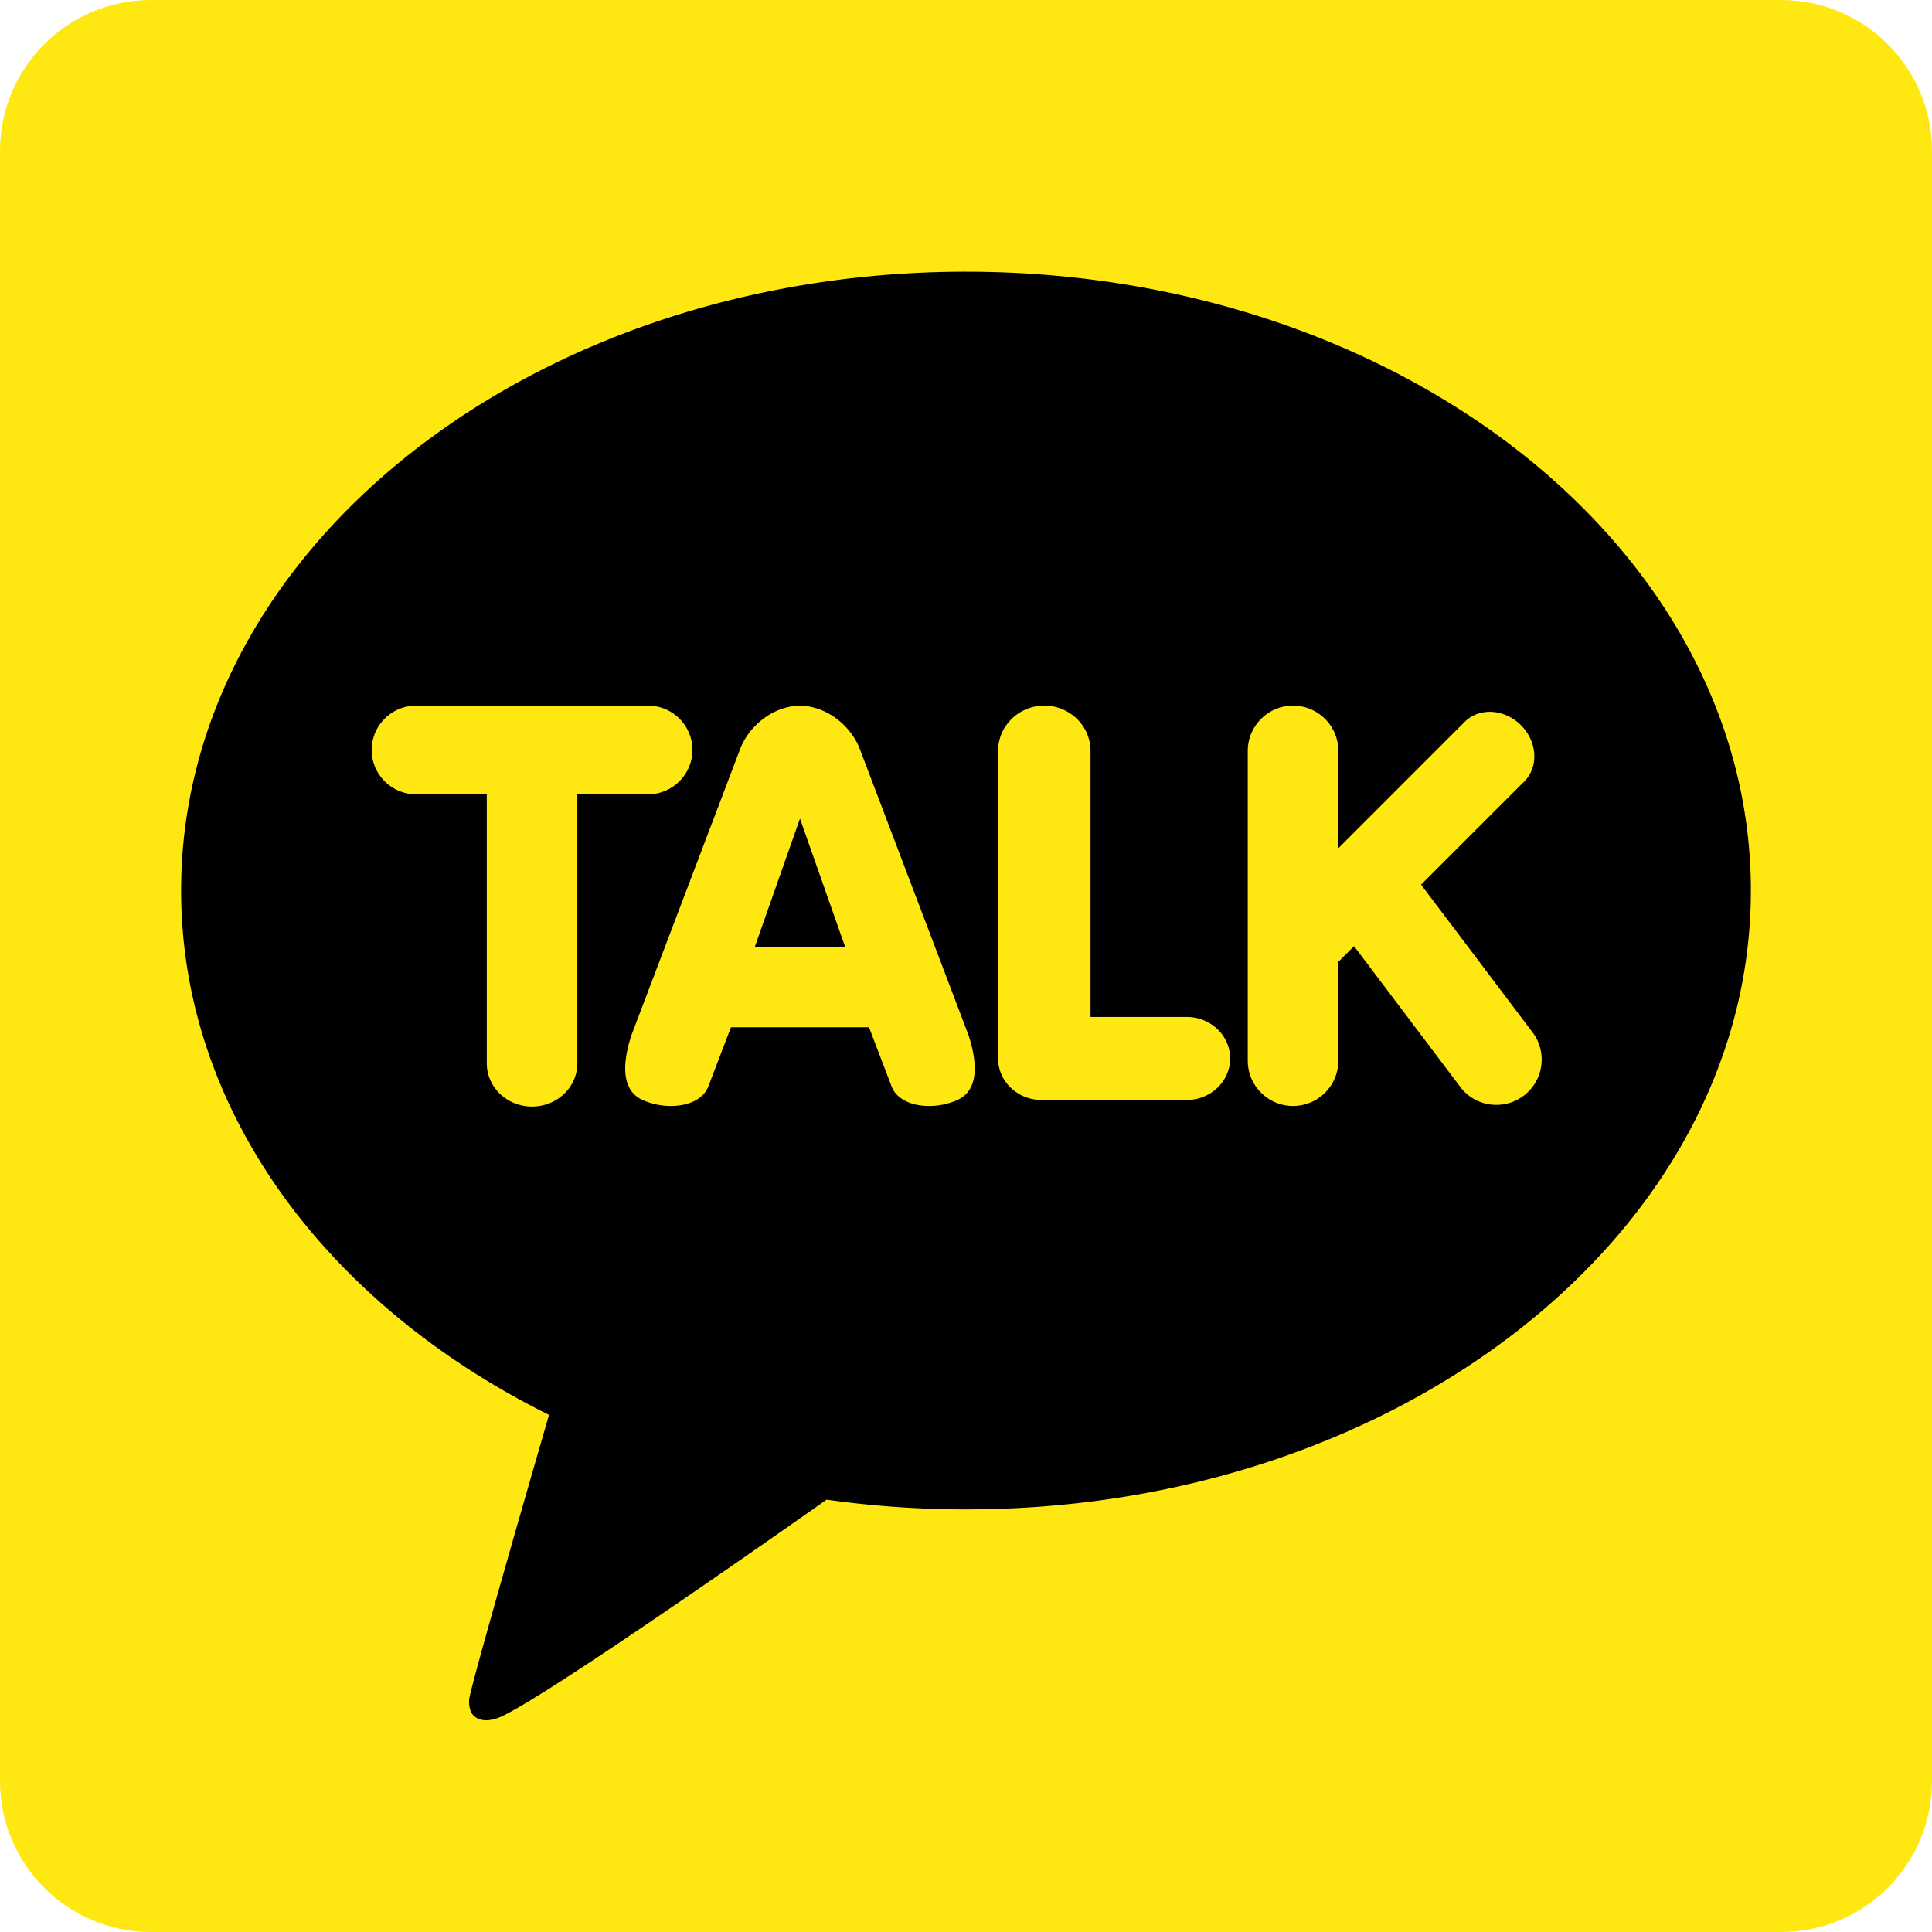
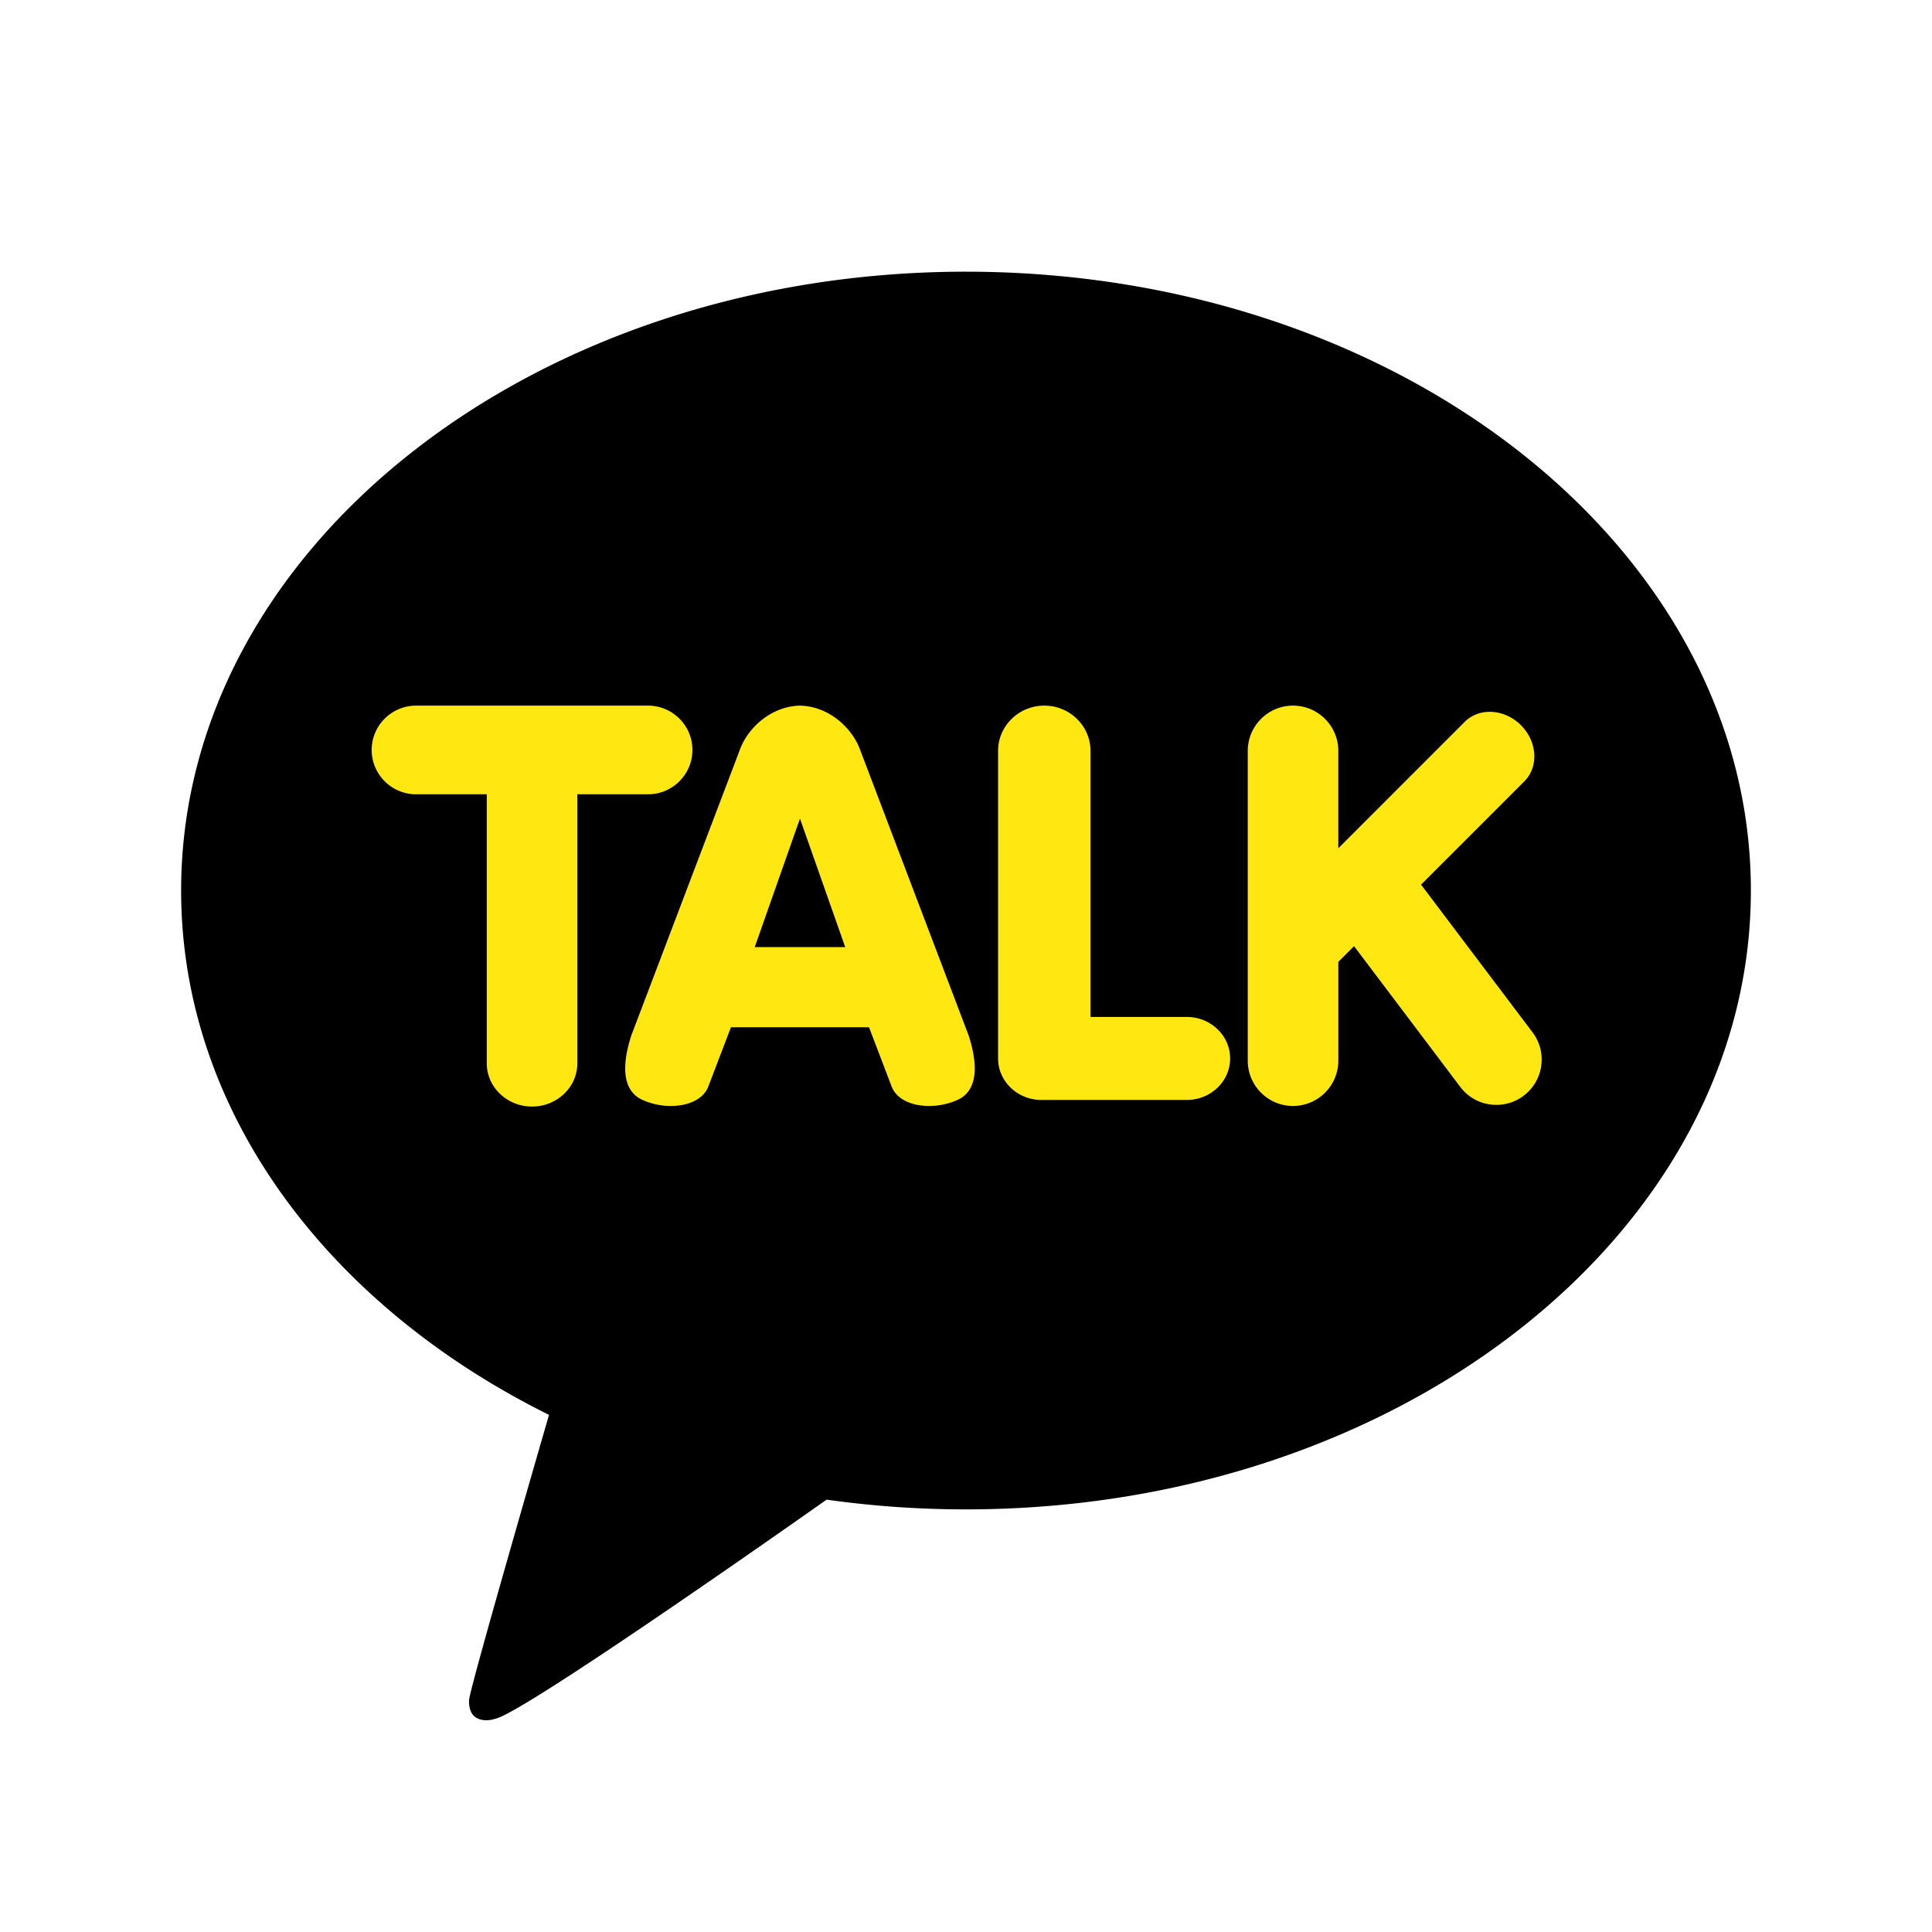
<svg xmlns="http://www.w3.org/2000/svg" width="366" height="366" fill="none">
  <g clip-path="url(#a)">
-     <path fill="#FFE812" d="M366 337.407C366 353.199 353.199 366 337.407 366H28.593C12.801 366 0 353.199 0 337.407V28.593C0 12.801 12.801 0 28.593 0h308.814C353.199 0 366 12.801 366 28.593z" />
    <path fill="#000" d="M183 51.468c-82.119 0-148.687 52.489-148.687 117.235 0 41.86 27.83 78.59 69.694 99.331-2.278 7.854-14.636 50.531-15.128 53.883 0 0-.296 2.52 1.335 3.48 1.631.961 3.55.214 3.55.214 4.678-.653 54.248-35.471 62.827-41.517A188.5 188.5 0 0 0 183 285.938c82.118 0 148.687-52.487 148.687-117.234S265.117 51.47 183 51.47z" />
    <path fill="#FFE812" d="M100.794 209.627c-4.73 0-8.578-3.674-8.578-8.192v-50.962H78.831c-4.643 0-8.418-3.768-8.418-8.399s3.777-8.399 8.418-8.399h43.925c4.643 0 8.418 3.768 8.418 8.399s-3.777 8.399-8.418 8.399h-13.385v50.962c0 4.518-3.847 8.192-8.577 8.192m75.218-.111c-3.576 0-6.314-1.452-7.138-3.789l-4.247-11.12H138.47l-4.25 11.126c-.823 2.332-3.558 3.783-7.135 3.783a13.1 13.1 0 0 1-5.453-1.184c-2.364-1.091-4.638-4.091-2.033-12.181l20.519-54.008c1.445-4.108 5.836-8.339 11.424-8.467 5.602.126 9.993 4.36 11.441 8.475l20.51 53.984c2.611 8.109.337 11.11-2.027 12.198a13.1 13.1 0 0 1-5.454 1.183m-15.896-30.103-8.569-24.34-8.568 24.34h17.137m37.181 28.964c-4.534 0-8.22-3.528-8.22-7.863v-58.26c0-4.73 3.929-8.578 8.756-8.578s8.756 3.848 8.756 8.578v50.397h18.229c4.534 0 8.22 3.528 8.22 7.863s-3.688 7.863-8.22 7.863h-27.522zm47.658 1.139c-4.73 0-8.578-3.847-8.578-8.578v-58.684c0-4.73 3.848-8.578 8.578-8.578s8.578 3.848 8.578 8.578v18.438l23.933-23.934c1.231-1.231 2.922-1.909 4.758-1.909 2.142 0 4.293.924 5.903 2.533 1.502 1.5 2.399 3.433 2.522 5.439.125 2.023-.549 3.876-1.893 5.222l-19.548 19.545 21.115 27.973a8.5 8.5 0 0 1 1.647 6.355 8.52 8.52 0 0 1-3.328 5.657 8.5 8.5 0 0 1-5.159 1.732 8.51 8.51 0 0 1-6.853-3.409l-20.117-26.656-2.976 2.977v18.716a8.59 8.59 0 0 1-8.58 8.582z" />
  </g>
  <defs>
    <clipPath id="a">
      <path fill="#fff" d="M0 0h366v366H0z" />
    </clipPath>
  </defs>
</svg>